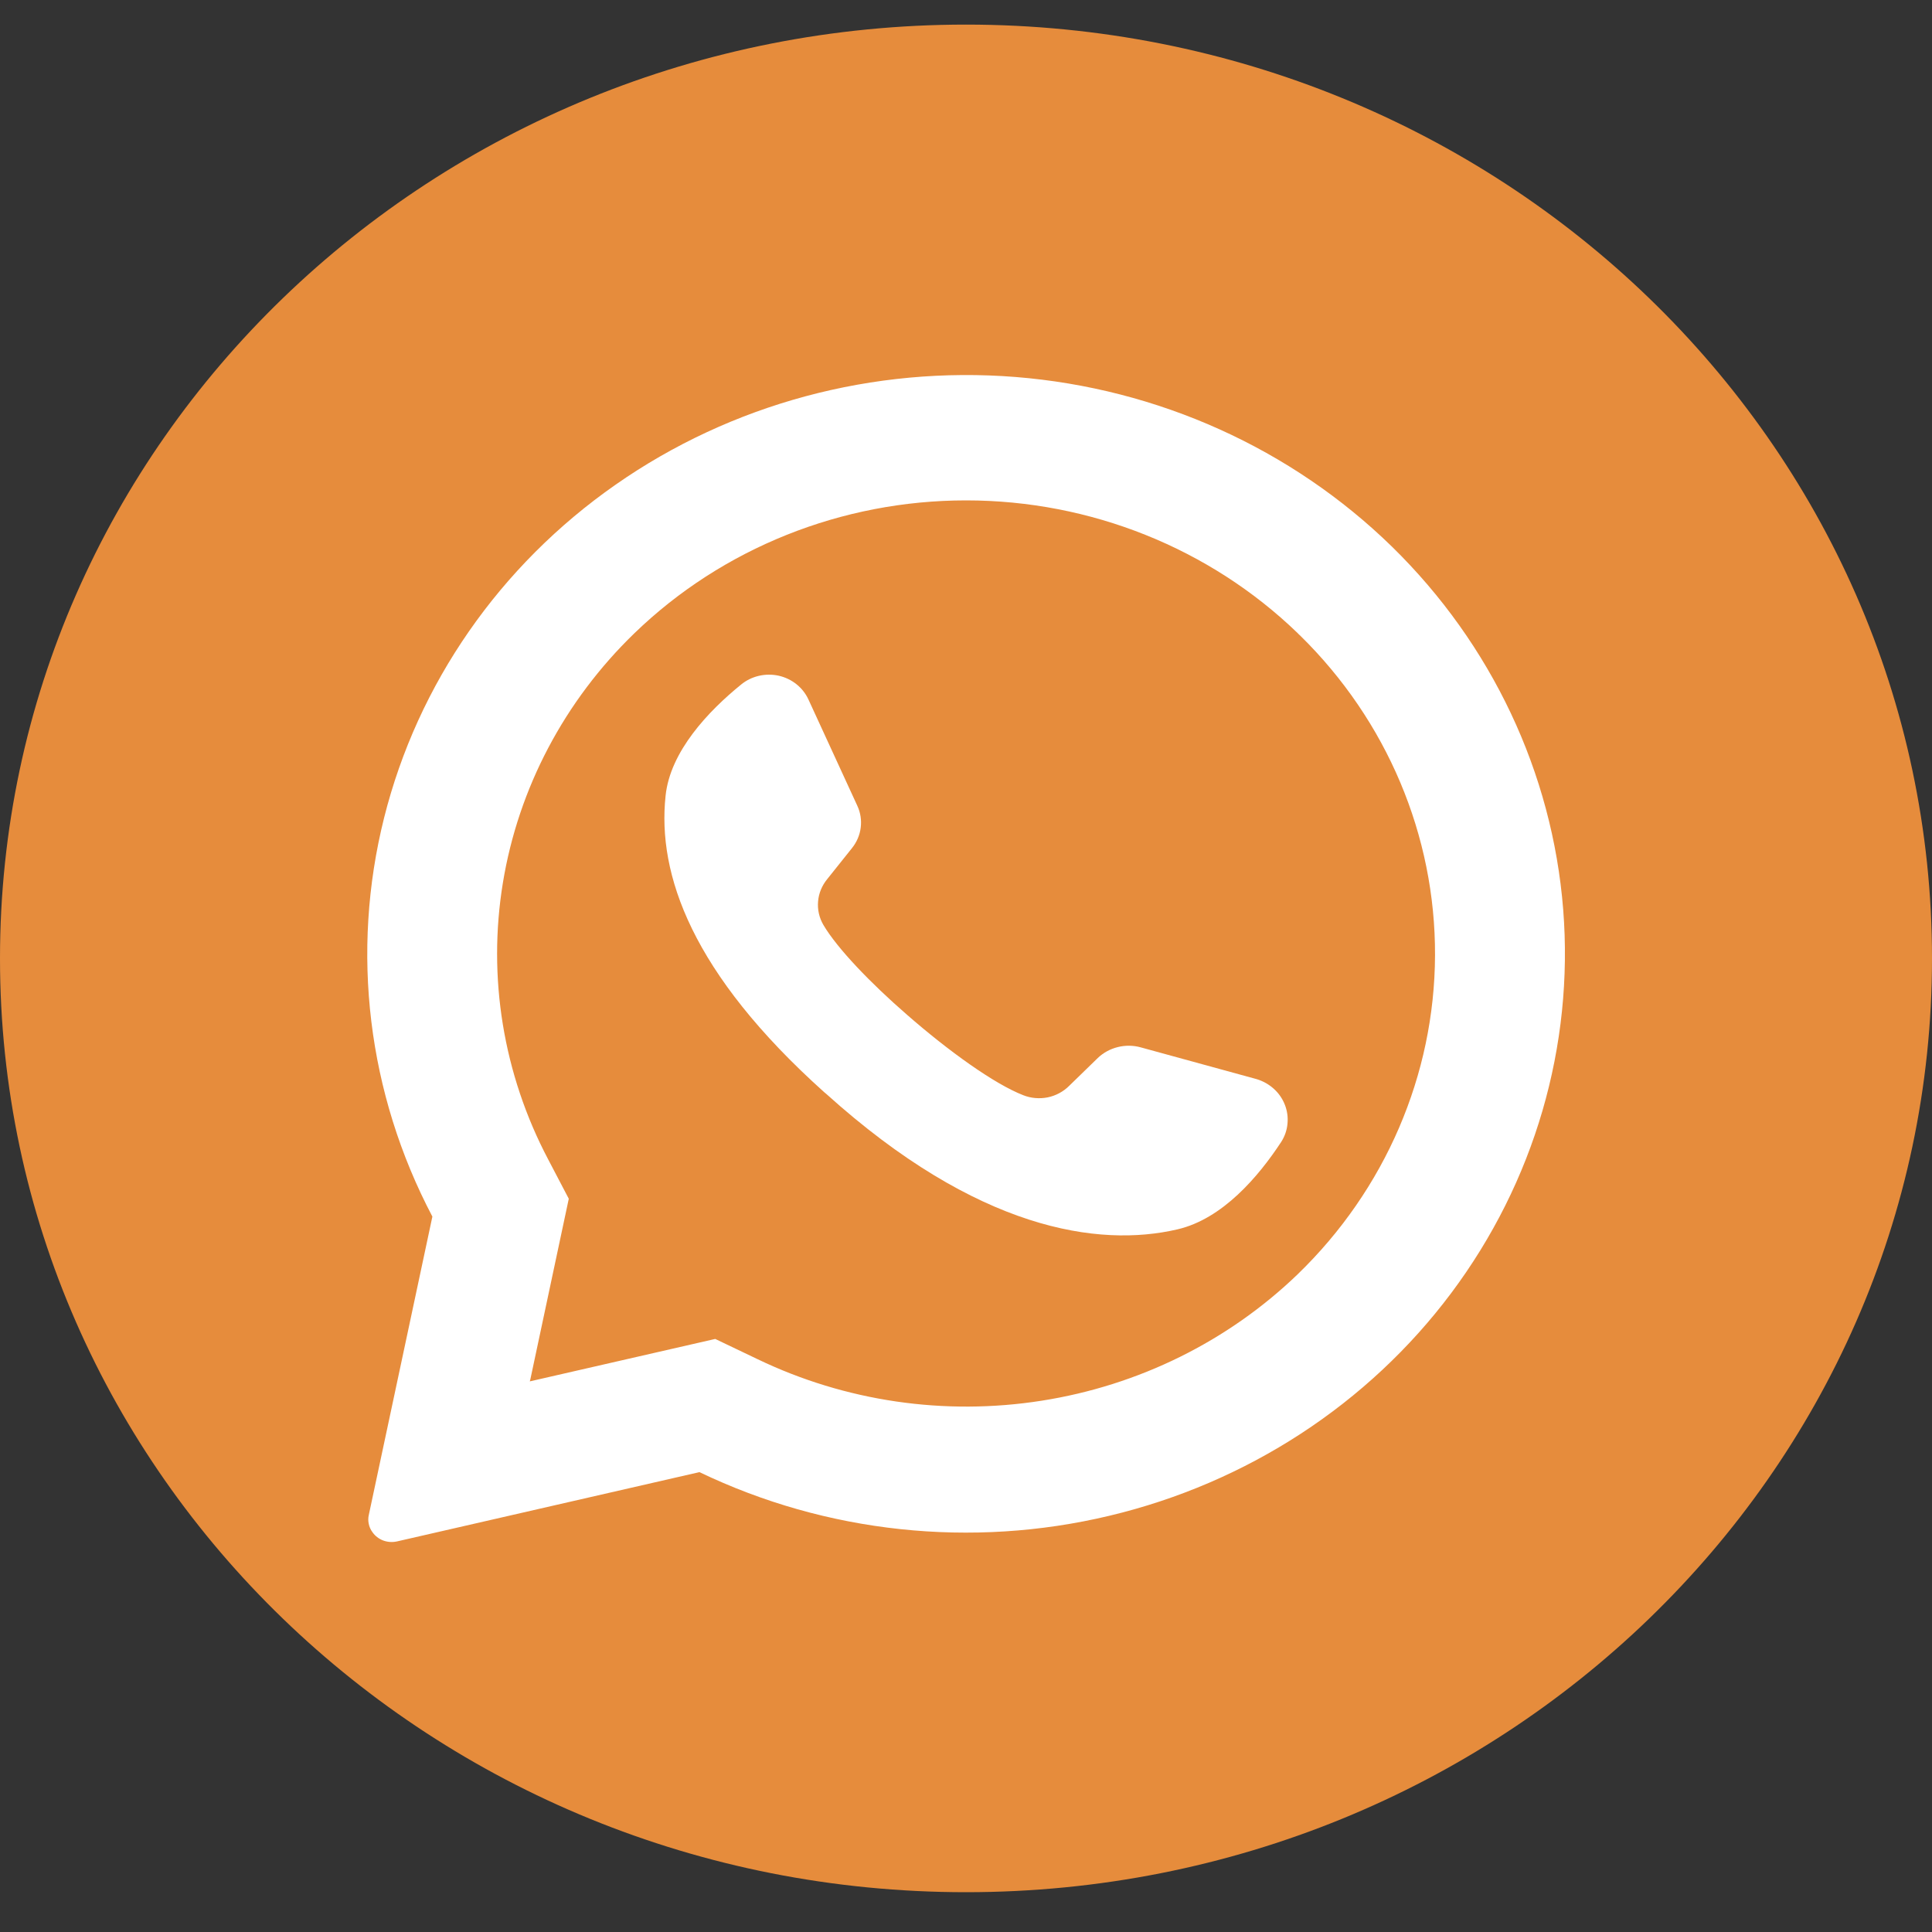
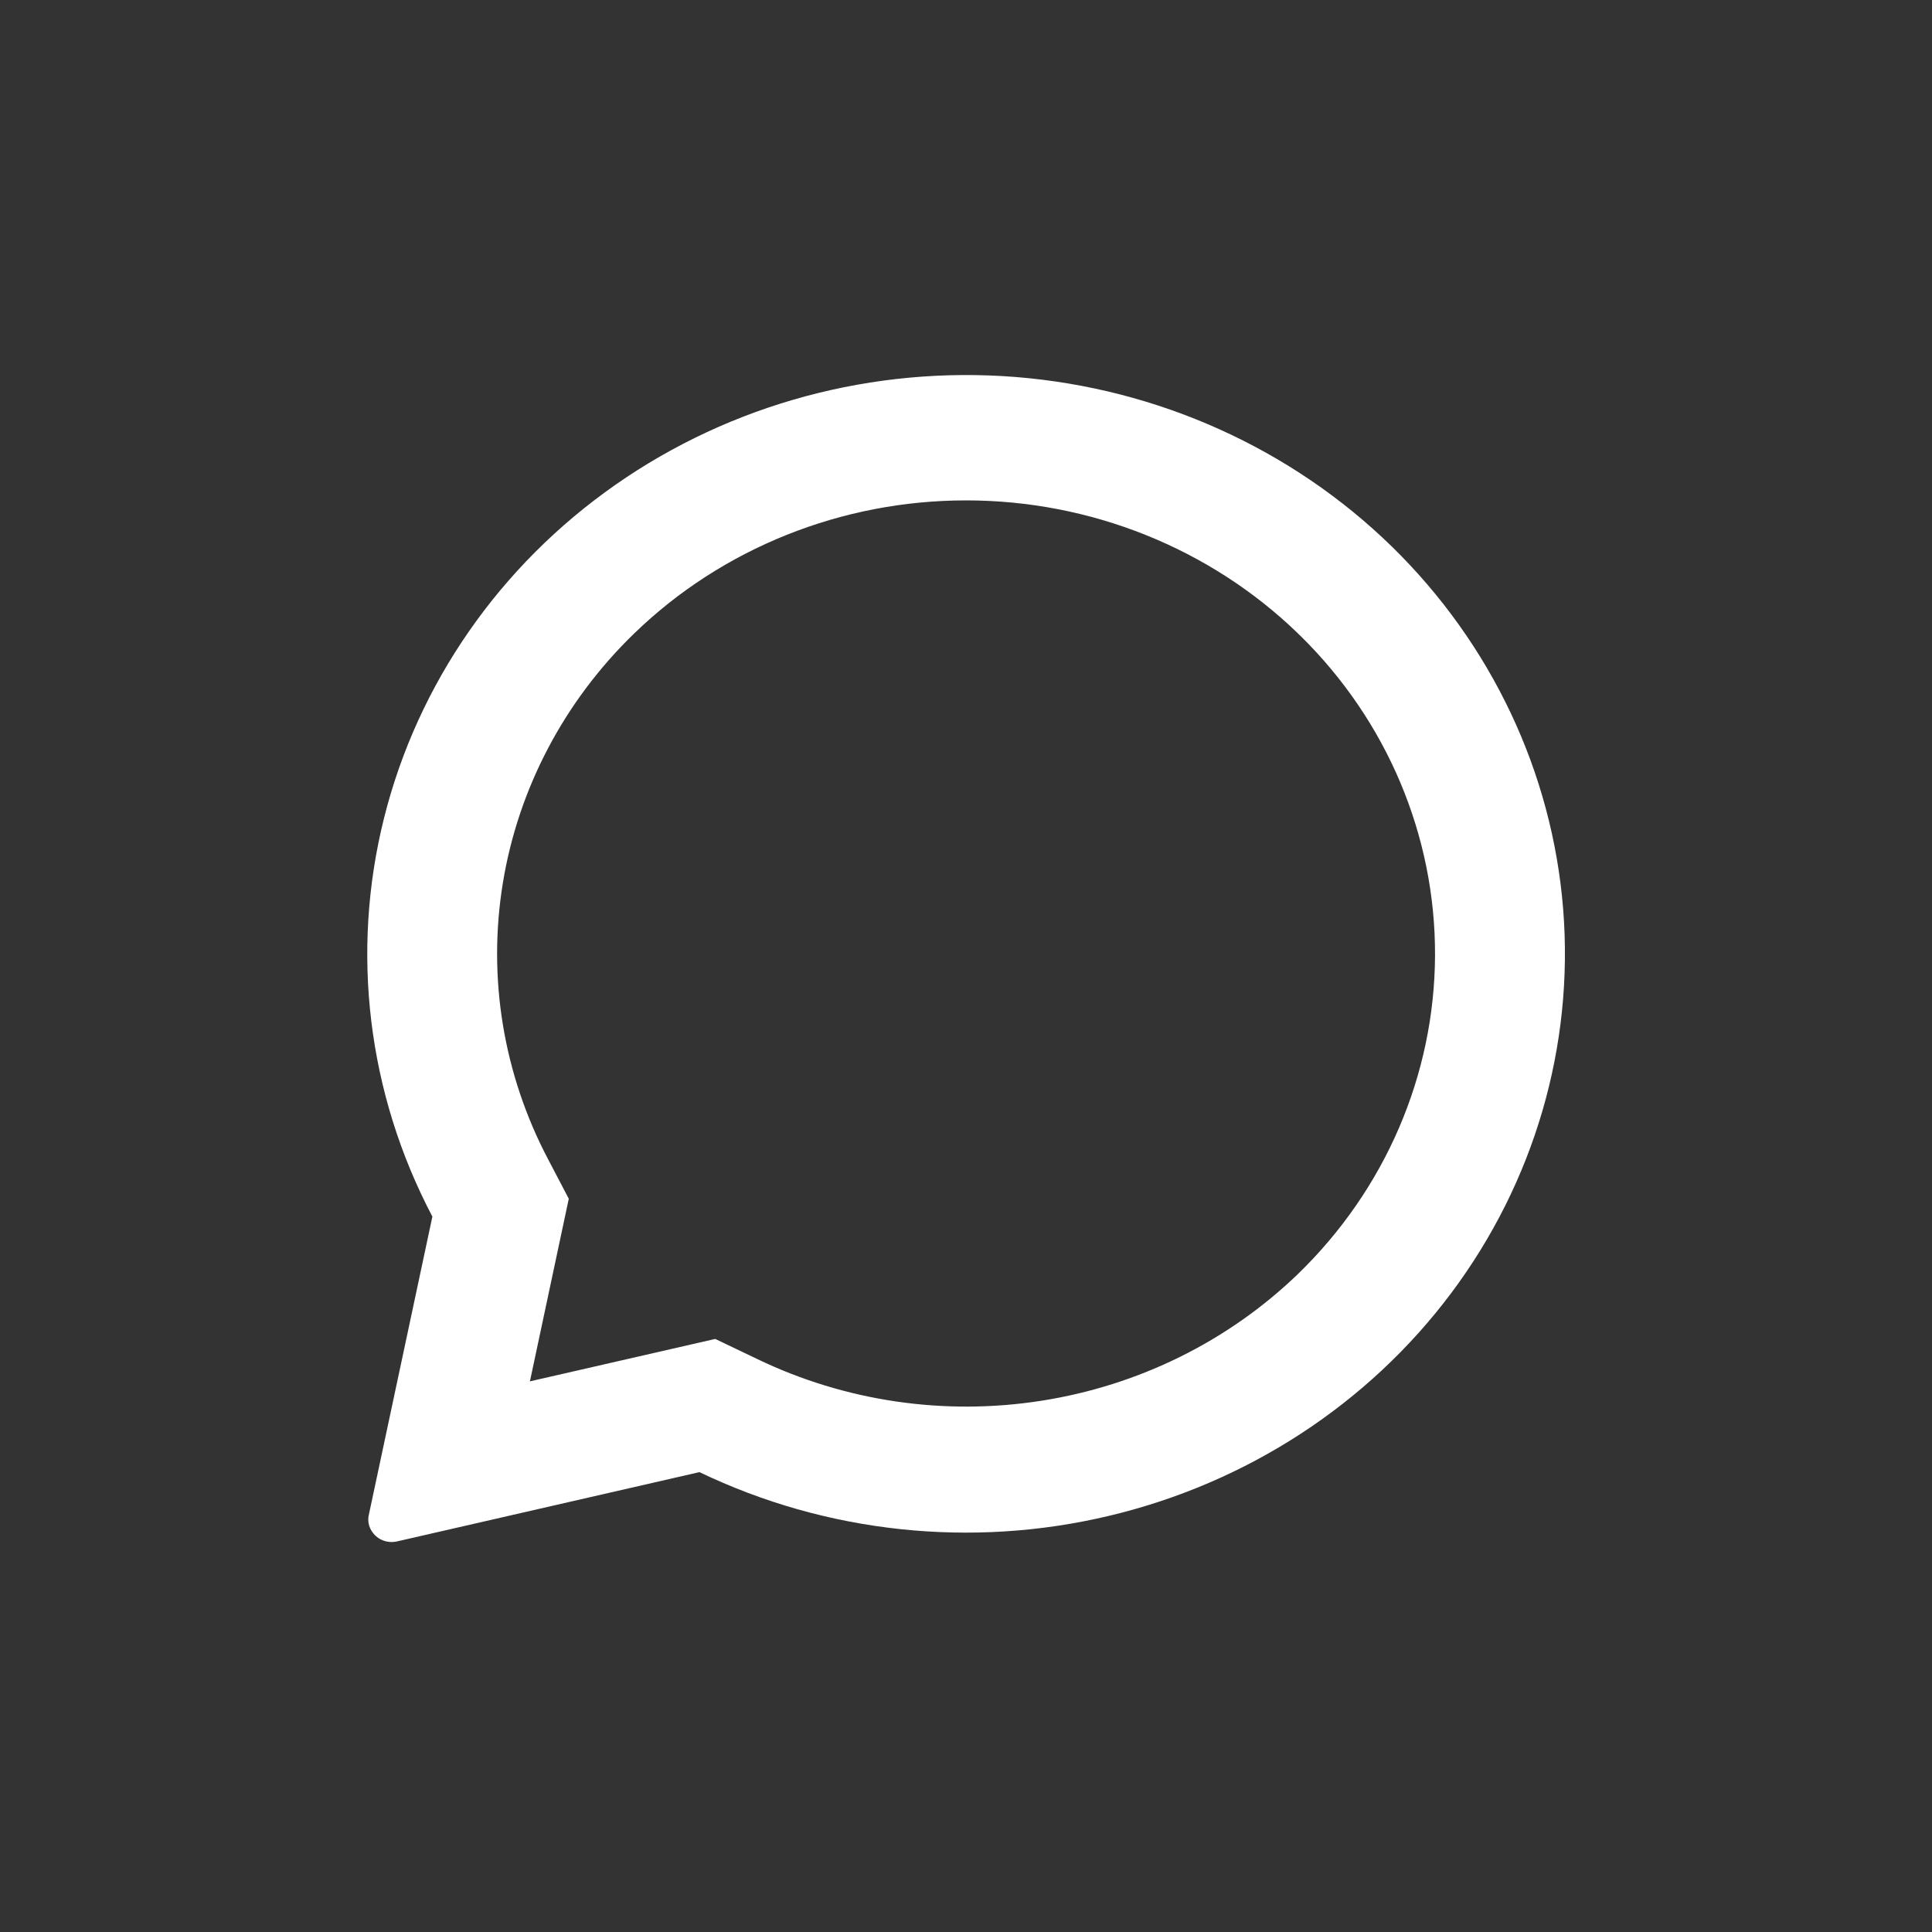
<svg xmlns="http://www.w3.org/2000/svg" width="30" height="30" viewBox="0 0 30 30" fill="none">
  <rect x="0" y="0" width="30" height="30" fill="#333333" stroke="none" />
-   <path d="M15 29.382C23.284 29.382 30 22.89 30 14.882C30 6.874 23.284 0.382 15 0.382C6.716 0.382 0 6.874 0 14.882C0 22.89 6.716 29.382 15 29.382Z" fill="#E68C3C" />
  <path d="M21.615 8.489C20.054 6.965 17.982 6.031 15.771 5.854C13.56 5.678 11.357 6.27 9.559 7.526C7.761 8.781 6.486 10.616 5.964 12.7C5.442 14.784 5.708 16.98 6.714 18.891L5.727 23.523C5.716 23.569 5.716 23.617 5.726 23.663C5.735 23.709 5.755 23.753 5.783 23.791C5.824 23.85 5.882 23.895 5.951 23.921C6.019 23.946 6.094 23.951 6.165 23.935L10.861 22.859C12.832 23.806 15.088 24.047 17.225 23.537C19.363 23.028 21.245 21.802 22.535 20.078C23.826 18.353 24.441 16.242 24.273 14.12C24.104 11.998 23.162 10.003 21.615 8.489ZM20.151 19.786C19.071 20.827 17.68 21.514 16.175 21.75C14.67 21.987 13.126 21.761 11.761 21.104L11.106 20.791L8.227 21.45L8.236 21.415L8.832 18.614L8.512 18.003C7.814 16.679 7.568 15.175 7.809 13.707C8.05 12.239 8.765 10.883 9.852 9.832C11.217 8.512 13.07 7.77 15.001 7.77C16.932 7.77 18.785 8.512 20.151 9.832C20.162 9.845 20.175 9.857 20.188 9.868C21.537 11.191 22.29 12.977 22.283 14.834C22.276 16.692 21.509 18.472 20.151 19.786Z" fill="white" />
-   <path d="M19.895 17.731C19.543 18.268 18.985 18.926 18.285 19.089C17.057 19.376 15.174 19.099 12.83 16.986L12.801 16.962C10.74 15.114 10.205 13.577 10.335 12.358C10.406 11.666 11.003 11.04 11.506 10.631C11.585 10.566 11.679 10.519 11.781 10.495C11.882 10.471 11.988 10.47 12.09 10.492C12.192 10.515 12.287 10.56 12.368 10.625C12.448 10.689 12.512 10.771 12.554 10.863L13.312 12.511C13.362 12.618 13.38 12.736 13.365 12.852C13.351 12.968 13.303 13.078 13.229 13.17L12.845 13.651C12.763 13.751 12.713 13.872 12.703 13.998C12.692 14.125 12.721 14.252 12.786 14.363C13.001 14.727 13.515 15.263 14.086 15.759C14.727 16.319 15.438 16.831 15.888 17.006C16.008 17.054 16.141 17.065 16.268 17.04C16.395 17.014 16.512 16.951 16.602 16.861L17.047 16.428C17.133 16.346 17.24 16.288 17.357 16.259C17.473 16.23 17.596 16.231 17.712 16.263L19.514 16.757C19.613 16.787 19.704 16.838 19.78 16.907C19.856 16.975 19.914 17.06 19.951 17.154C19.988 17.248 20.002 17.349 19.992 17.449C19.983 17.549 19.95 17.645 19.895 17.731Z" fill="white" />
</svg>